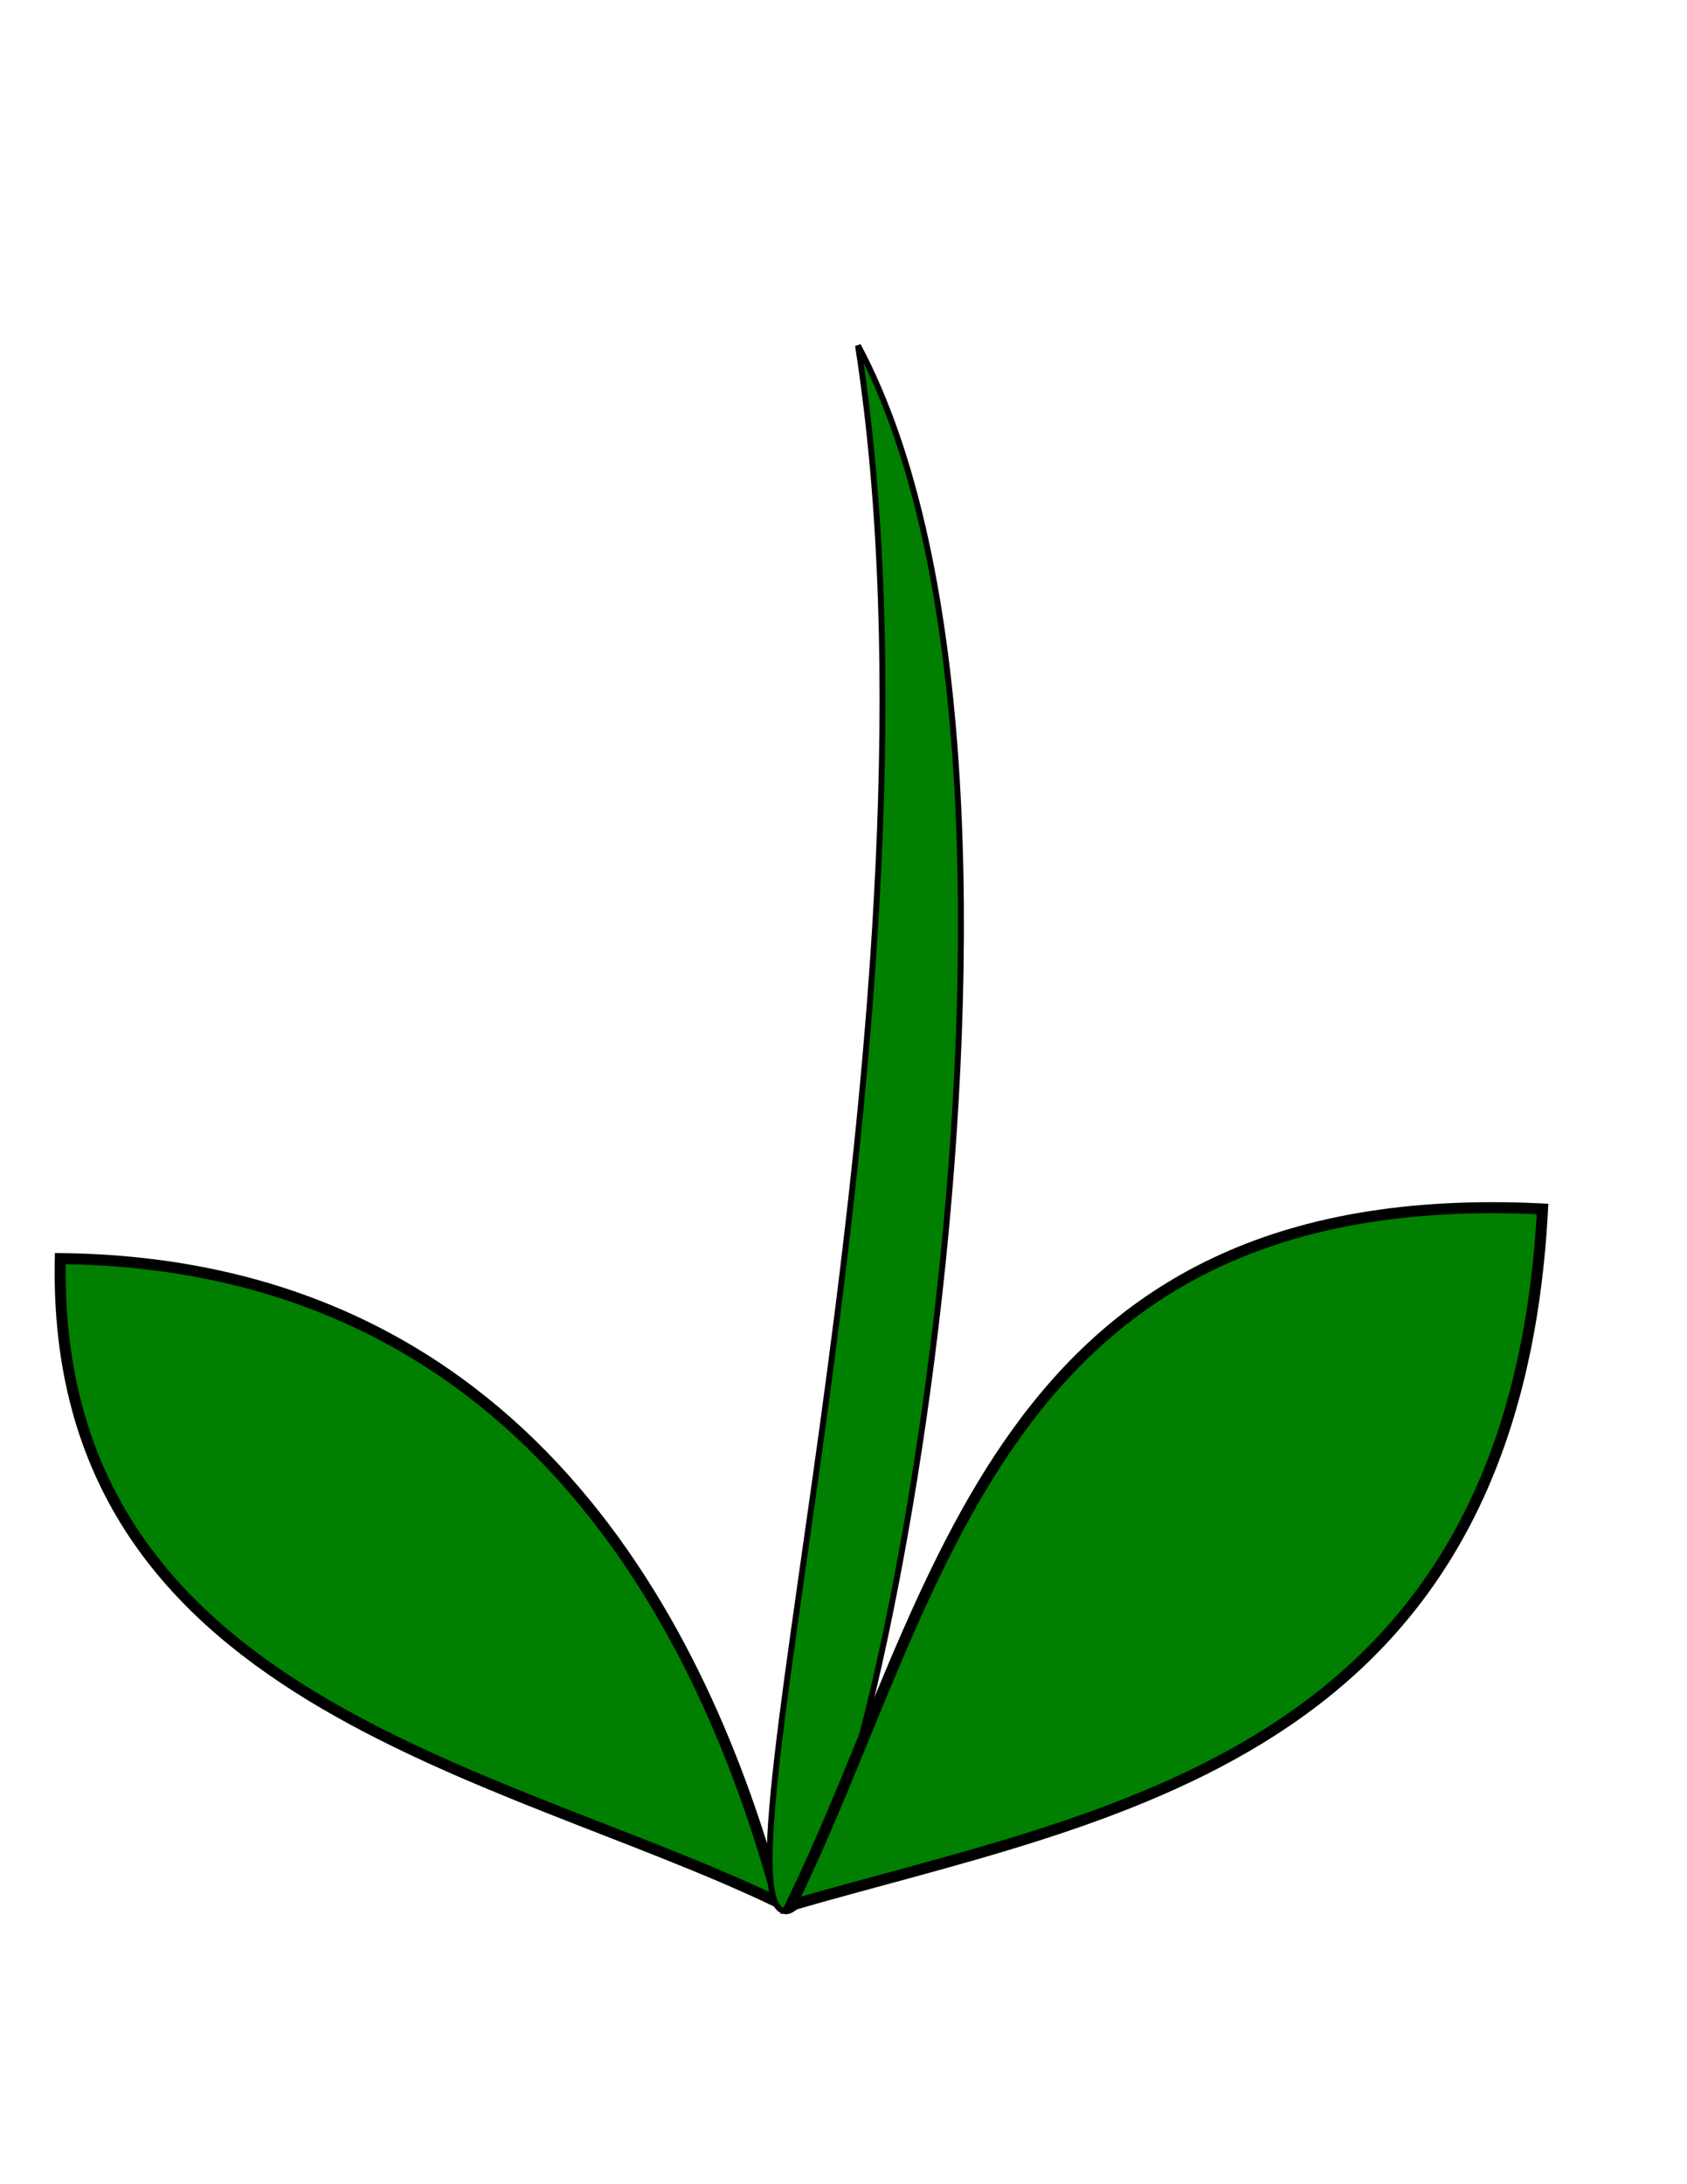
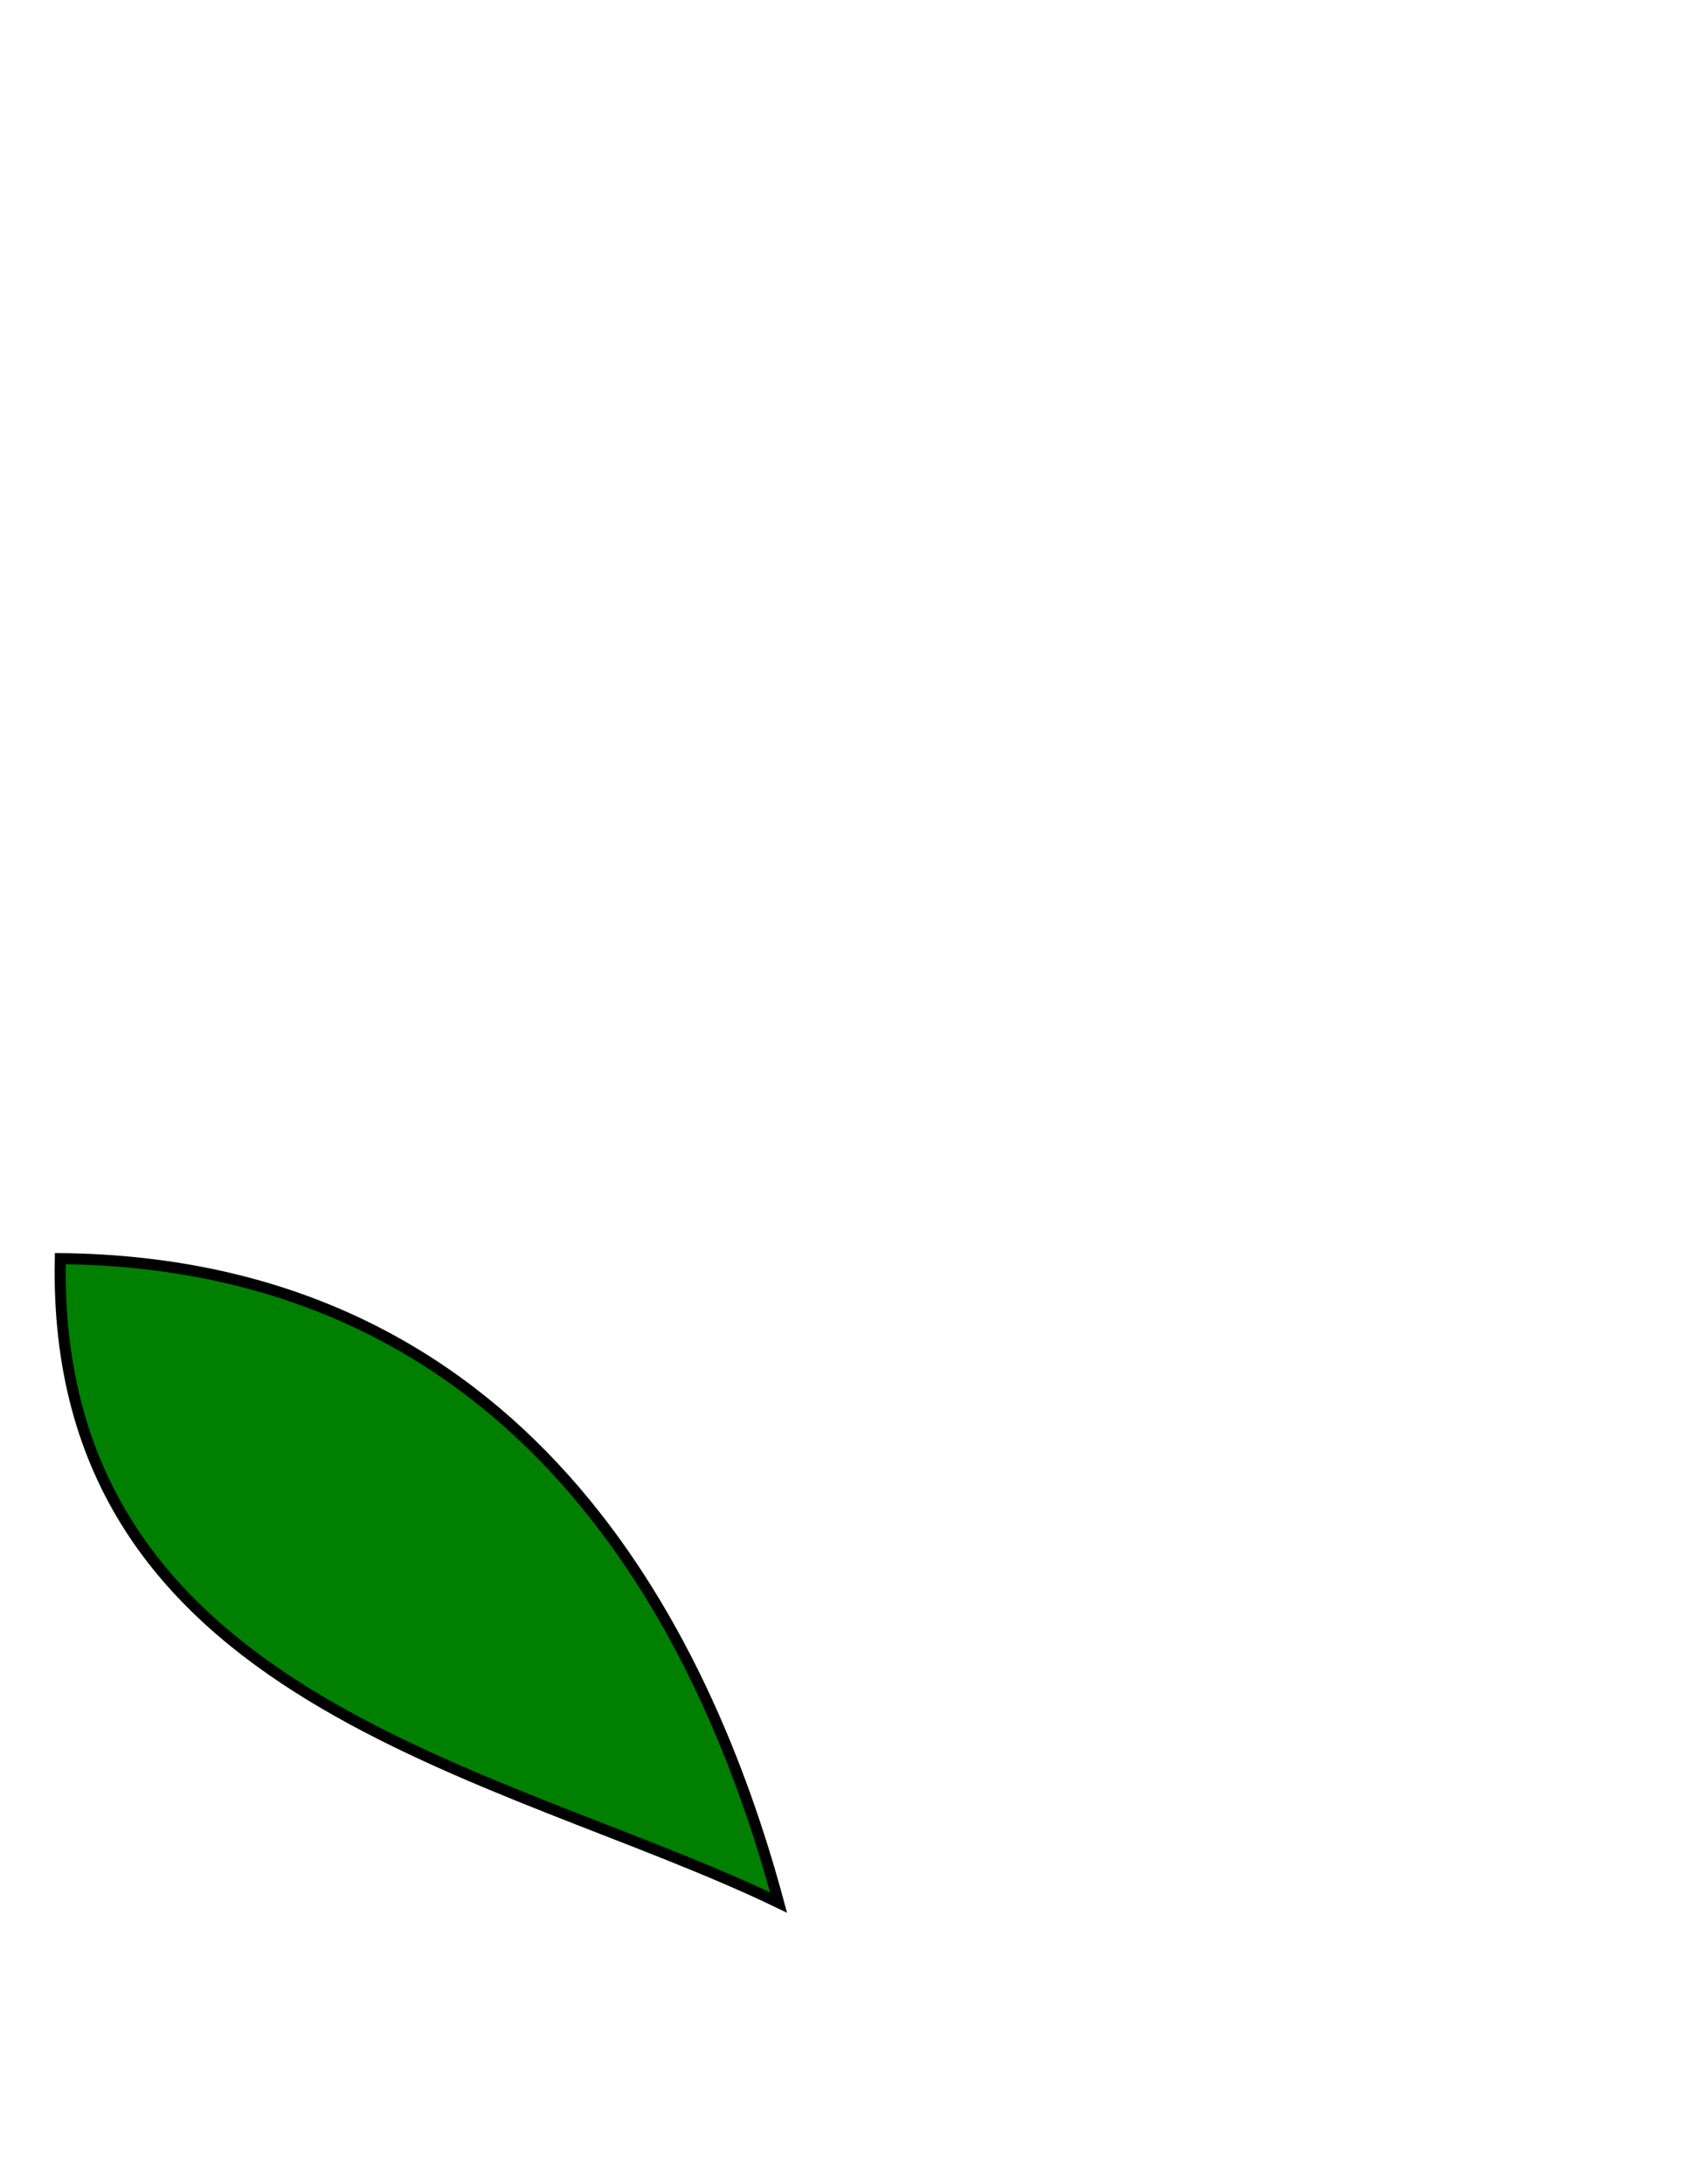
<svg xmlns="http://www.w3.org/2000/svg" width="816" height="1056">
  <title>Blue Flower</title>
  <g>
    <title>Layer 1</title>
    <g externalResourcesRequired="false" id="layer1">
      <g id="svg_9">
        <path fill="#007f00" stroke="#000000" stroke-width="5.338" stroke-miterlimit="4" id="path3789" d="m29.166,608.508c-4.492,213.674 212.202,246.178 347.429,311.327c-35.978,-133.599 -124.597,-309.07 -347.429,-311.327z" />
-         <path fill="#007f00" stroke="#000000" stroke-width="2.851" stroke-miterlimit="4" d="m379.831,924.021c-38.396,-3.314 84.496,-440.96 35.181,-756.96c113.279,212.136 3.216,760.274 -35.181,756.96z" id="path32" />
-         <path transform="rotate(14.405 568.78 753.992)" fill="#007f00" stroke="#000000" stroke-width="5.353" stroke-miterlimit="4" id="path38" d="m698.378,545.725c52.796,261.643 -131.923,335.803 -268.436,416.535c33.639,-162.413 8.632,-363.476 268.436,-416.535z" />
      </g>
    </g>
-     <ellipse id="svg_2" cy="364" cx="338" stroke-width="5" stroke="#000000" fill="#3f007f" />
  </g>
</svg>